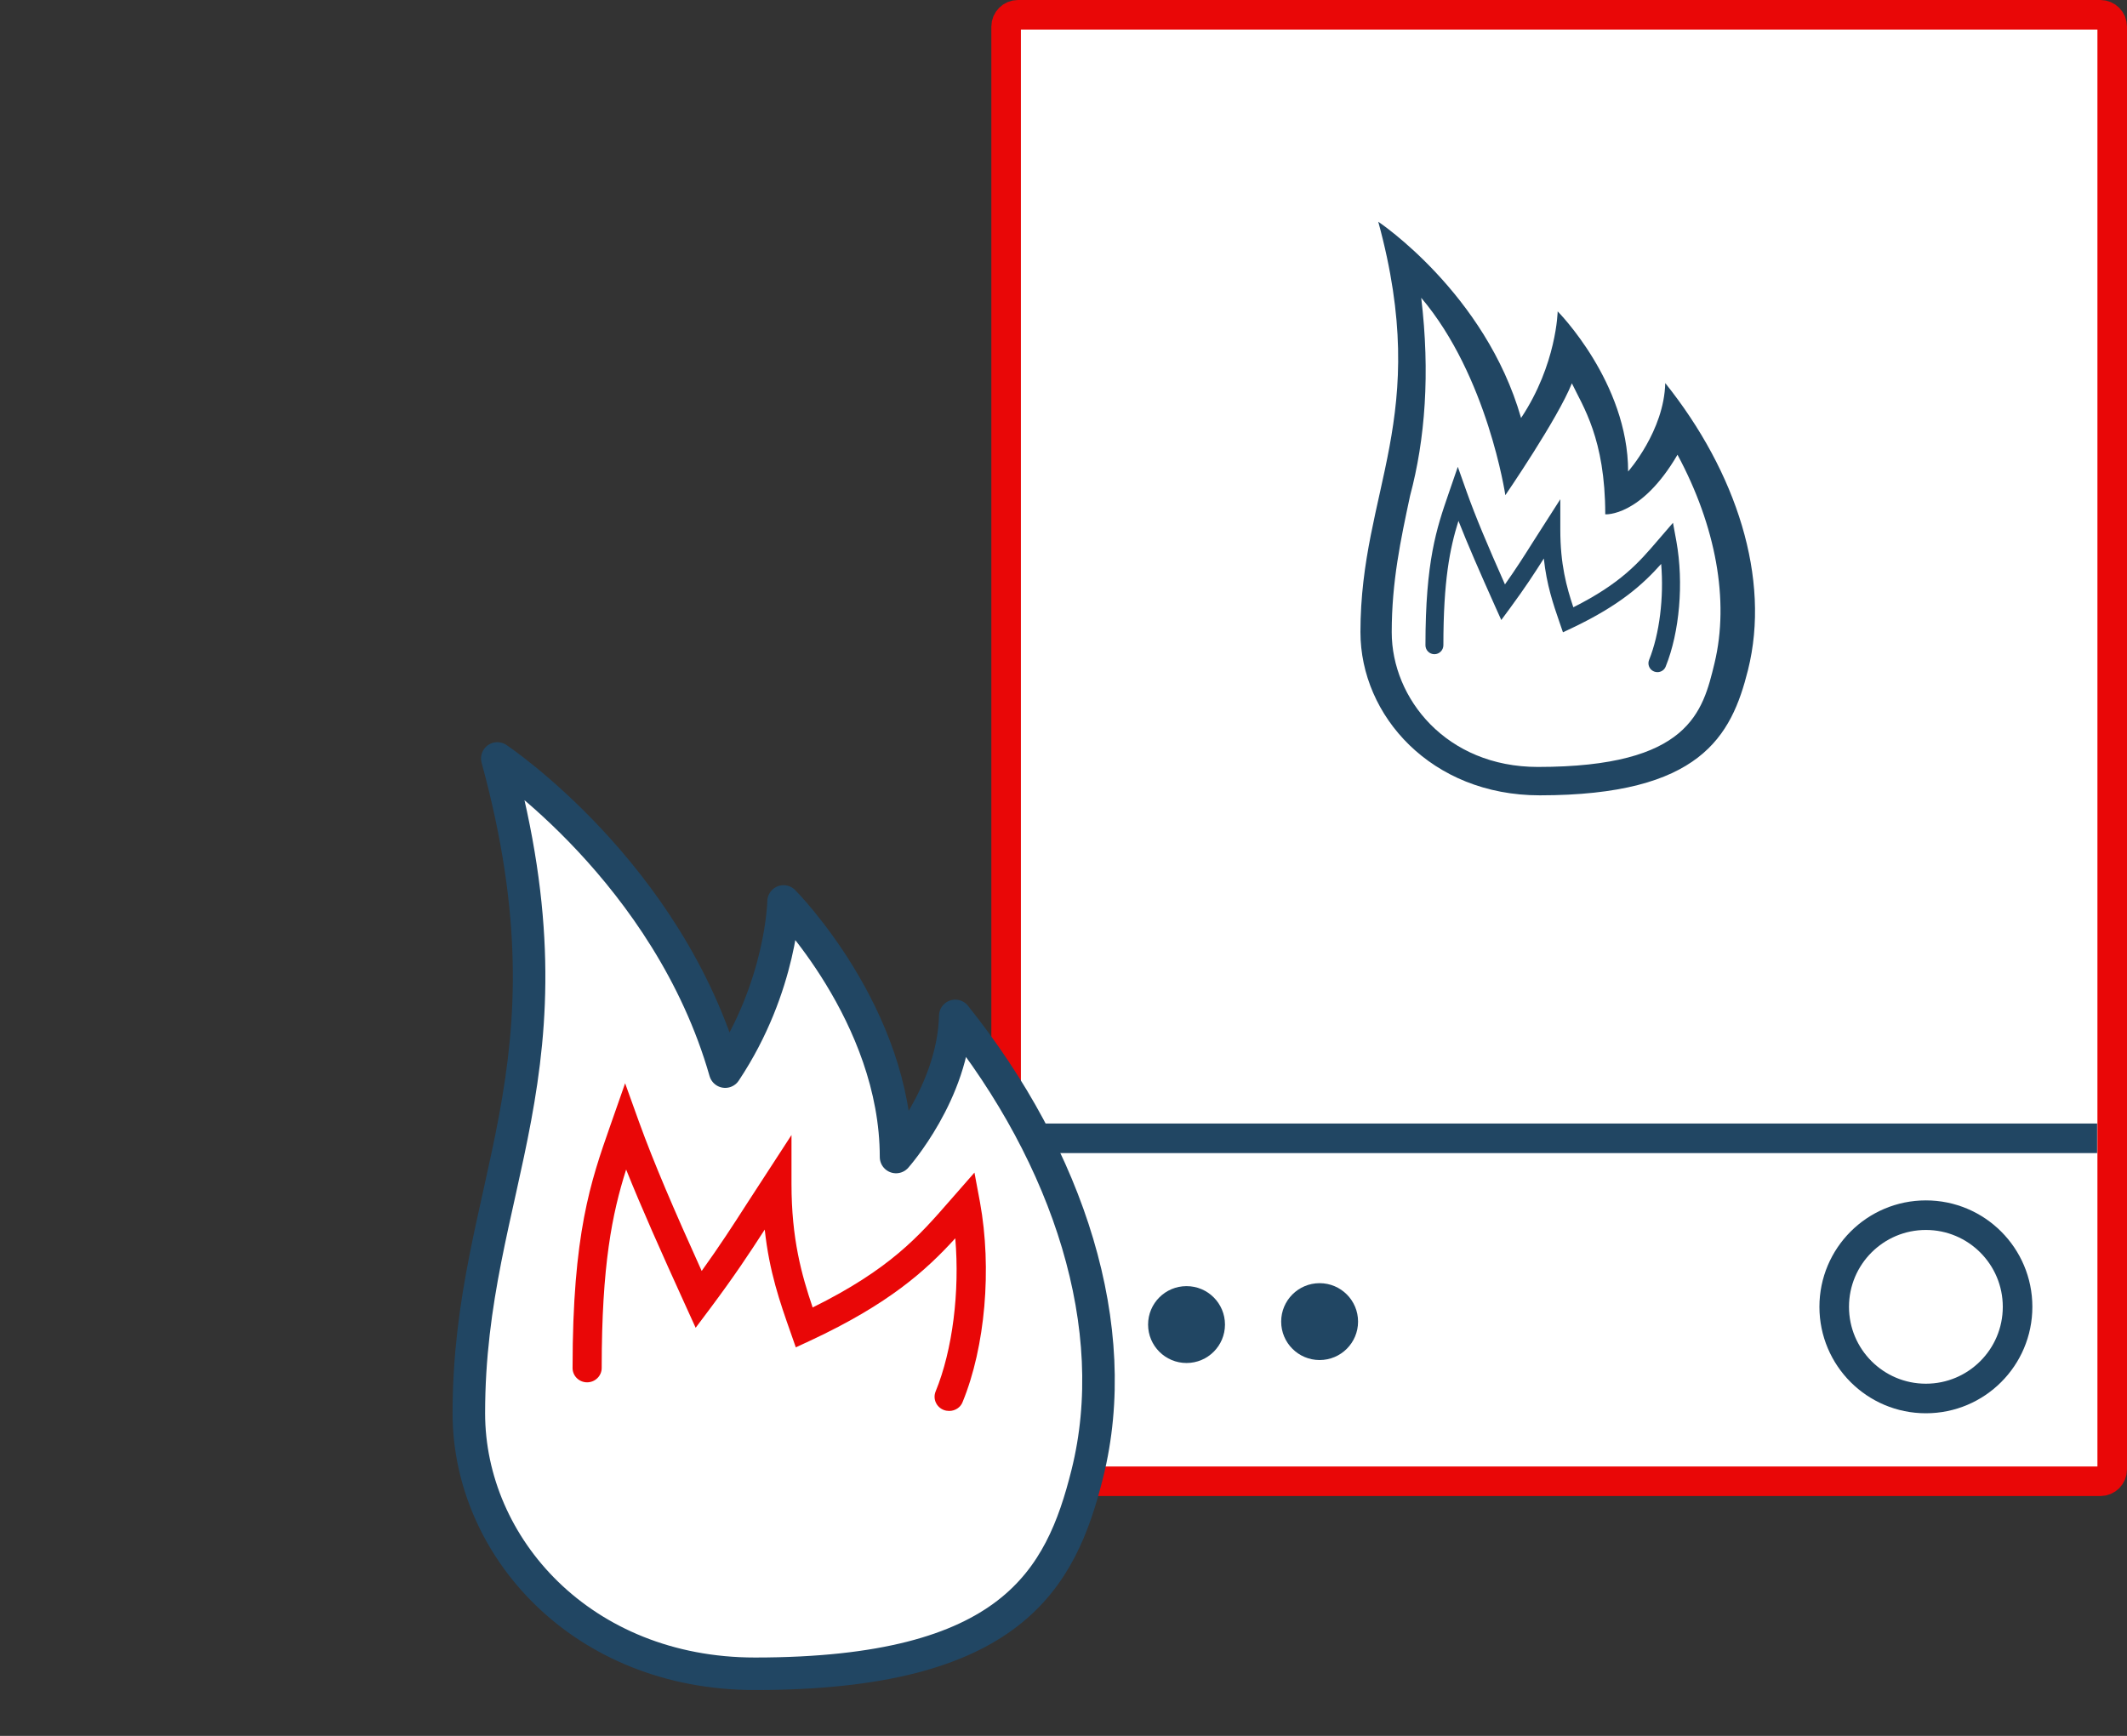
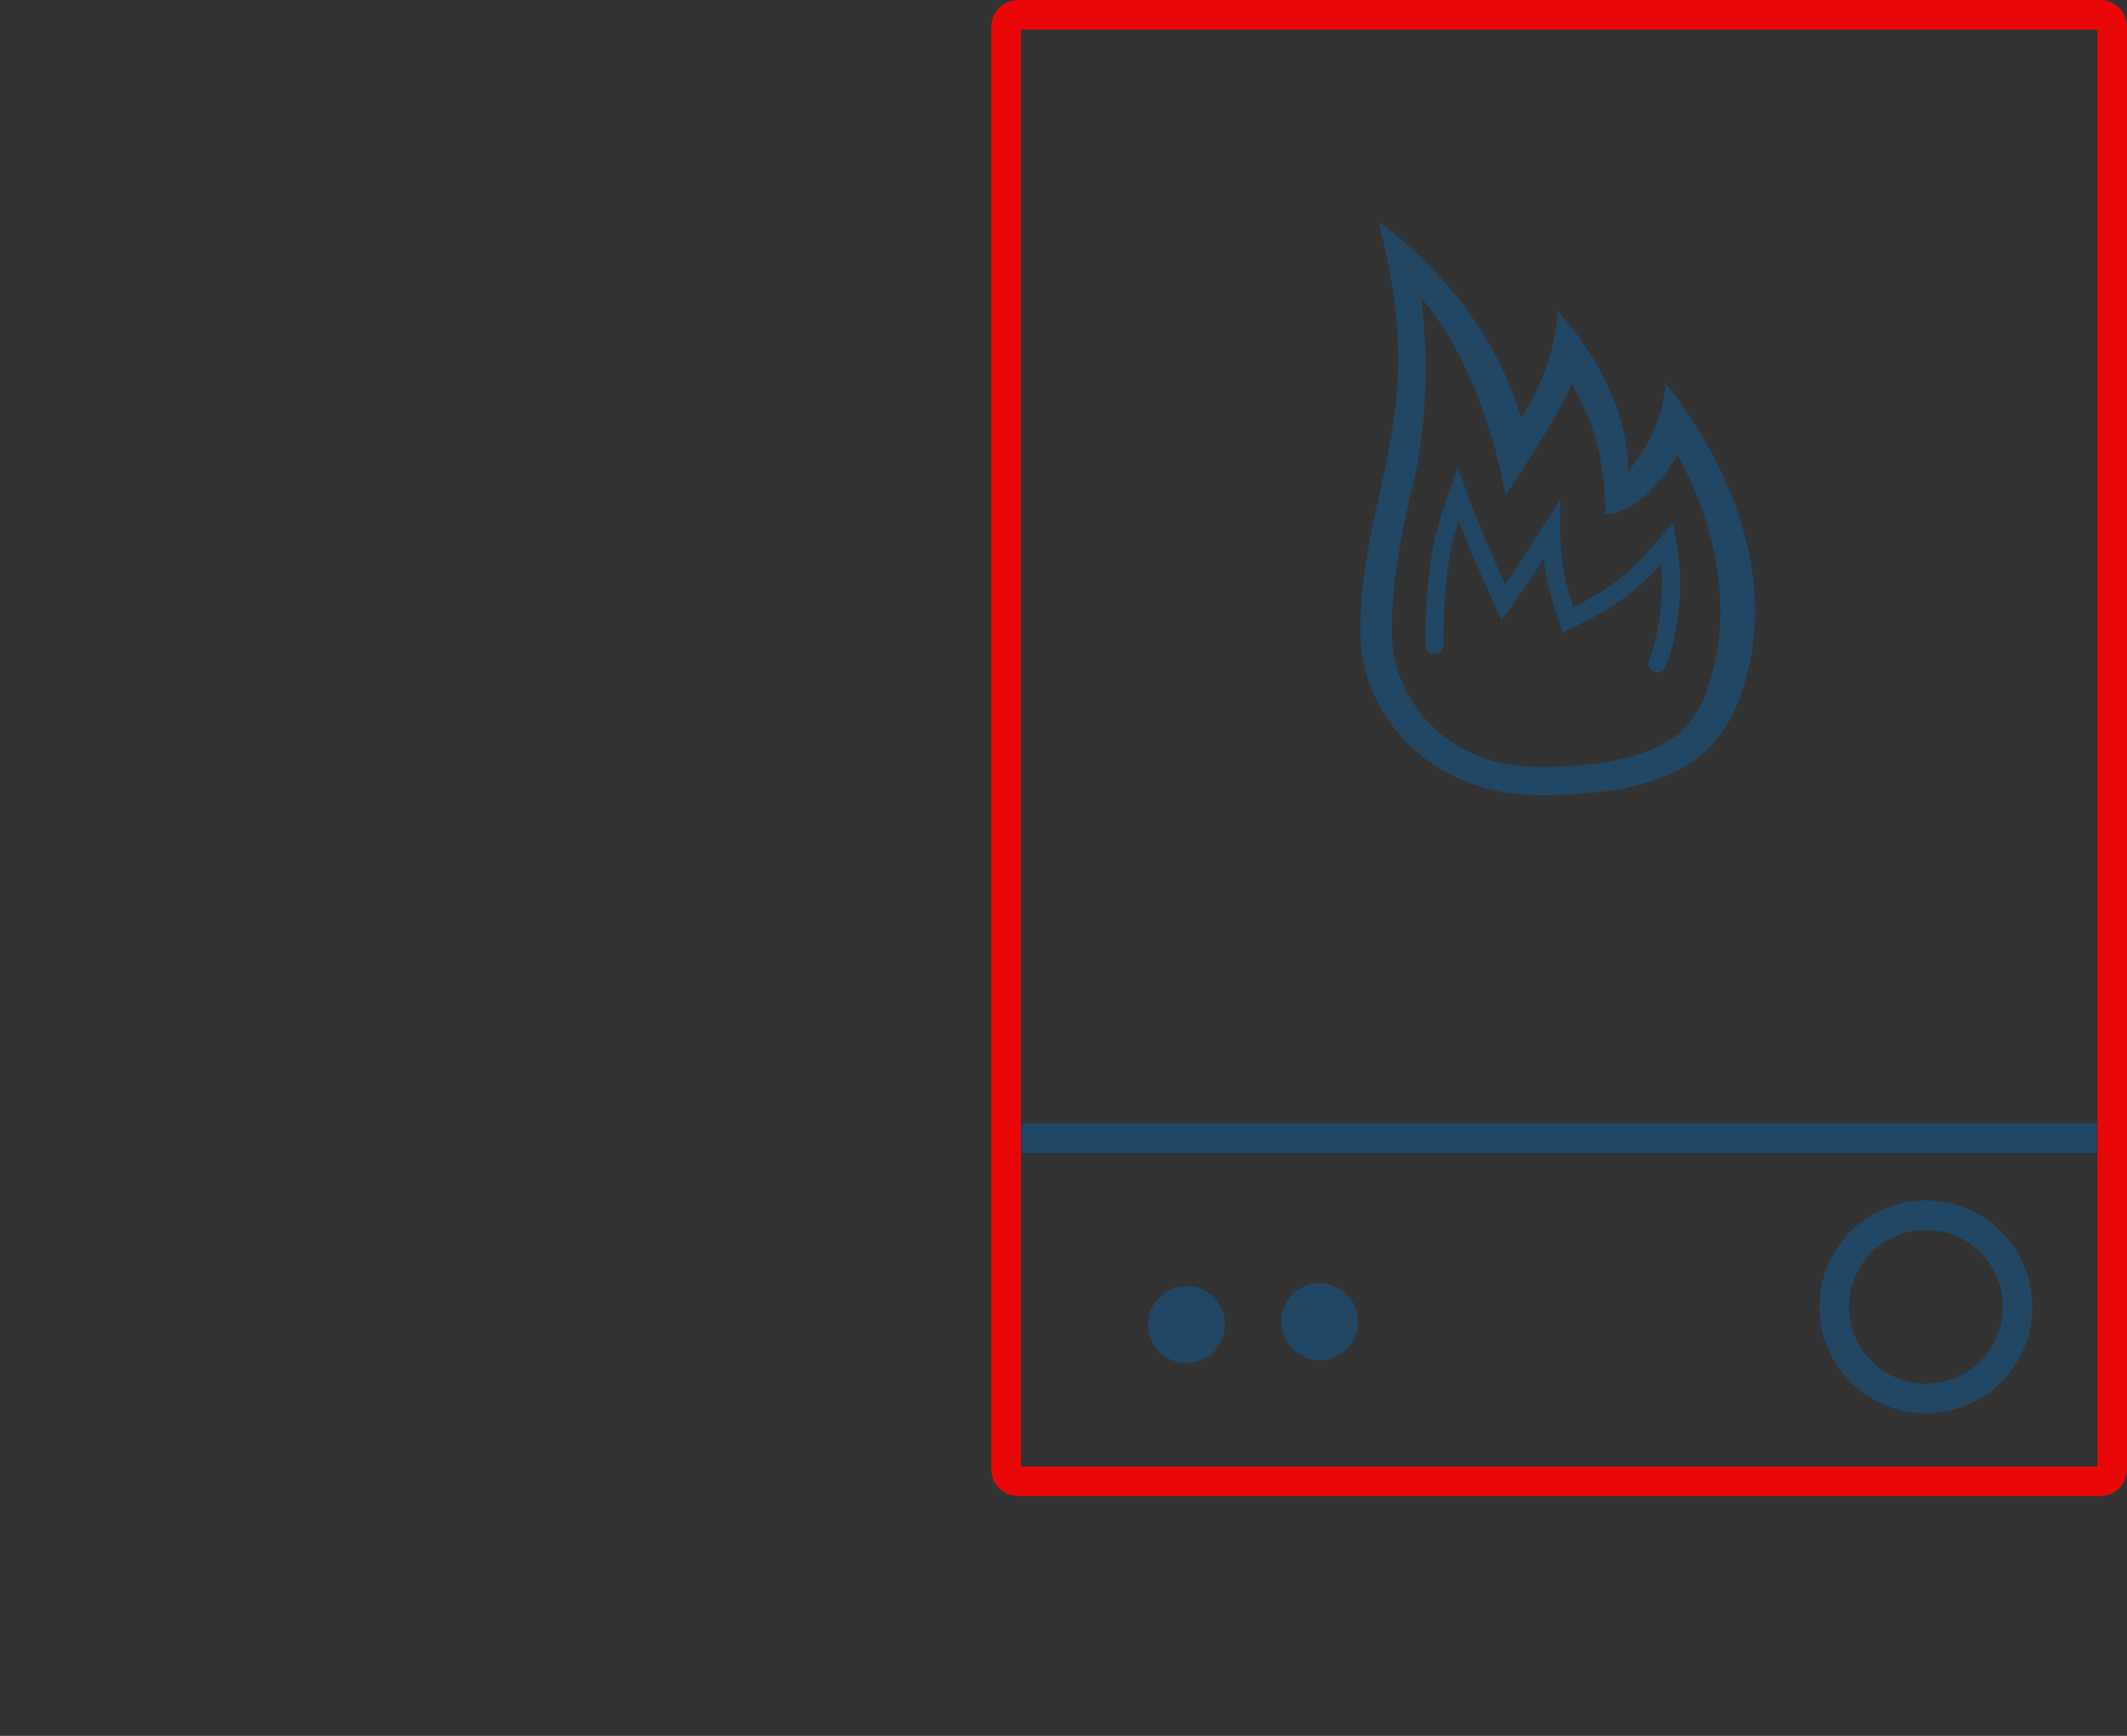
<svg xmlns="http://www.w3.org/2000/svg" version="1.1" id="Layer_1" x="0px" y="0px" width="359.6px" height="293.555px" viewBox="0 -74.372 359.6 293.555" enable-background="new 0 -74.372 359.6 293.555" xml:space="preserve">
  <rect x="0" y="-74.372" width="359.6" height="293.555" fill="#333333" stroke="none" />
  <g>
-     <path fill="#FFFFFF" d="M357.1,174.127c0,1.102-0.896,2-2,2h-183c-1.1,0-2-0.898-2-2v-244c0-1.1,0.9-2,2-2h183c1.104,0,2,0.9,2,2   V174.127z" />
    <path fill="none" stroke="#E90707" stroke-width="5" stroke-miterlimit="10" d="M357.1,174.127c0,1.102-0.896,2-2,2h-183   c-1.1,0-2-0.898-2-2v-244c0-1.1,0.9-2,2-2h183c1.104,0,2,0.9,2,2V174.127z" />
  </g>
  <g id="Layer_1_1_" display="none">
    <g id="XMLID_1_" display="inline">
      <g>
        <path fill="#FFFFFF" d="M177.823,123.834c8.332,8.332,8.332,21.896,0,30.229c-0.977,0.979-2.078,1.85-3.41,2.688     c0,4.25,0.194,6.99,0.271,9.766c0.101,4.422,0.146,12.229,0.146,16.512c0,4.449,1.56,8.738-1.521,11.828     c-5.841,5.828-15.315,5.828-21.146,0c-3.059-3.059-1.349-7.34-1.349-11.807c0-7.275,0-7.936,0-14.188     c0-2.846,0.208-7.941,0.208-12.107c-1.314-0.854-2.434-1.719-3.396-2.688c-8.33-8.33-8.33-21.896,0-30.229     c1.418-1.427,3.137-2.636,5.254-3.737c0.66-0.355,1.463-0.32,2.097,0.072c0.651,0.393,1.038,1.1,1.021,1.846l-0.184,15.806     l6.914,4.604l6.941-4.615l0.18-15.646c0.016-0.746,0.396-1.444,1.063-1.823c0.646-0.363,1.441-0.378,2.104-0.023     C174.971,121.396,176.51,122.521,177.823,123.834z M158.288,182.915c1.428-1.431,1.428-3.74,0-5.168     c-1.438-1.438-3.74-1.438-5.166,0c-1.438,1.428-1.438,3.737-0.015,5.168C154.547,184.338,156.853,184.338,158.288,182.915z" />
      </g>
      <g>
        <path fill="none" stroke="#214663" stroke-width="5" stroke-miterlimit="10" d="M173.006,120.312     c-0.662-0.354-1.455-0.34-2.104,0.024c-0.657,0.378-1.049,1.077-1.062,1.823l-0.178,15.646l-6.943,4.613l-6.913-4.604l0.18-15.81     c0.021-0.741-0.364-1.448-1.021-1.842c-0.633-0.396-1.438-0.438-2.098-0.075c-2.115,1.104-3.836,2.313-5.252,3.74     c-8.332,8.332-8.332,21.896,0,30.229c0.973,0.979,2.069,1.844,3.395,2.688c0,4.166-0.207,9.271-0.207,12.105     c0,6.254,0,6.902,0,14.188c0,4.461-1.713,8.748,1.342,11.807c5.828,5.822,15.313,5.822,21.146,0     c3.08-3.096,1.521-7.383,1.521-11.825c0-4.276-0.047-12.097-0.146-16.519c-0.063-2.771-0.269-5.51-0.269-9.762     c1.331-0.854,2.438-1.724,3.407-2.688c8.332-8.334,8.332-21.896,0-30.229C176.51,122.521,174.971,121.396,173.006,120.312z" />
        <path fill="none" stroke="#214663" stroke-width="5" stroke-miterlimit="10" d="M158.288,182.915     c-1.438,1.426-3.74,1.426-5.181,0c-1.426-1.431-1.426-3.74,0.015-5.168c1.426-1.438,3.729-1.438,5.166,0     C159.715,179.17,159.715,181.484,158.288,182.915z" />
      </g>
    </g>
    <g display="inline">
      <g id="XMLID_2_">
        <g>
          <path fill="#214663" d="M124.64,164.504c-0.24-1.064-0.511-2.141-0.771-3.195c-0.646-2.539-1.31-5.176-1.49-7.75      c-0.069-0.869-0.319-1.979,0.369-3.055c0.16-0.25,0.642-0.771,1.451-0.771c0.799,0,1.25,0.396,1.469,0.604      c0.932,0.83,1.08,1.688,1.211,2.49c1.721,10.799,2.34,11.42,13.199,13.299c3.146,0.541,6.291,1.09,9.41,1.646      c1.92,0.345,6.391,1.121,6.391,1.121s27.199,2.83,29.699,9.942c1.5,2.541,8.75,22.854,10.5,28.75      c1.062,3.57,3.121,11.597,3.121,11.597H0c0,0,1.55-6.097,3.08-10.597c2.25-6.67,4.26-13.309,6.12-19.25      c3.64-11.639,10.406-17.862,22.33-19.5c7.286-0.983,15.76-1.604,22.866-2.983c3.23-0.629,6.474-1.25,9.7-1.84      c6.063-1.119,8.21-3.449,8.84-9.619c0.03-0.291,0.04-0.58,0.063-0.856c0-0.224,0.01-0.435,0.027-0.647      c0.188-2.812,0.603-4.315,2.213-4.315c0.22,0,0.446,0.03,0.71,0.065c1.72,0,1.81,2.854,1.77,4.646      c-0.03,2.069-0.55,4.118-1.1,6.289c-0.23,0.95-0.474,1.896-0.684,2.854l-0.09,0.461l0.354,0.317      c6.116,5.34,15,8.396,24.366,8.396c8.595,0,17.021-2.58,23.74-7.267l0.438-0.313L124.64,164.504z M63.13,184.417l0.2,1.549      c0.05,0.5,0.3,0.961,2.67,0.961c23.43,0.015,46.851,0.015,70.911,0.015h0.799v-15.409l-0.354-0.236      c-2.076-1.422-4.141-2.107-6.311-2.107c-3.051,0-5.899,1.383-8.659,2.727c-7.341,3.563-14.729,5.381-21.979,5.381      c-8.271,0-16.479-2.342-24.411-6.975c-1.99-1.156-3.92-1.727-5.91-1.727c-1.563,0-3.19,0.355-4.99,1.07      c-1.45,0.578-2.92,2.709-2.91,4.221C62.23,177.417,62.69,180.977,63.13,184.417z M192.081,213.866l0.799-0.015h-0.813      c-0.17-0.524-5.93-17.5-8-23.767c-4.25-12.862-9.271-13.43-19.526-14.799c-1-0.131-3.709-0.131-3.709-0.131l-0.146,38.688      h31.396C192.081,213.866,192.081,213.866,192.081,213.866z M155.781,204.646c0.01-9.517,0.02-18.487-0.109-27.58      c-0.024-1.438-1.541-3.438-2.891-3.84c-0.714-0.211-1.424-0.388-2.16-0.517c-1.224-0.229-2.5-0.392-3.894-0.563      c-0.472-0.063-0.946-0.121-1.438-0.187c-0.491-0.064-0.99-0.142-1.51-0.221l-0.924-0.142v19.396      c-0.17,0.051-0.316,0.08-0.46,0.121c-0.405,0.102-0.646,0.17-0.851,0.17c-8.899,0.01-17.801,0.021-26.689,0.026      c-18.236,0.021-36.47,0.026-54.696,0.093c-1.2,0-1.96-0.212-2.381-0.646c-0.423-0.432-0.609-1.223-0.579-2.395      c0.026-1.148,0.05-2.291,0.06-3.439c0.021-2.576,0.01-5.188,0-7.922c-0.01-1.641-0.02-3.313-0.02-5.039V171l-0.94,0.172      c-1.01,0.189-1.96,0.344-2.86,0.48c-2.09,0.34-3.896,0.629-5.688,1.145c-1.19,0.355-2.98,1.83-2.99,3.158      c-0.13,9.898-0.12,19.592-0.11,29.842v8.055h111.12C155.77,213.866,155.77,207.424,155.781,204.646z M39.531,213.667v-38.979      l-0.844,0.041c-8.646,0.42-17.43,1.563-21.446,10.313c-2.804,6.09-4.9,12.354-7.12,18.99c-0.94,2.799-1.91,5.688-2.934,8.559      l-0.38,1.07L39.531,213.667L39.531,213.667z" />
          <path fill="#214663" d="M192.879,213.854l-0.799,0.016c0,0,0,0-0.02-0.016H192.879z" />
          <path fill="#FFFFFF" d="M192.07,213.854h-31.39l0.148-38.688c0,0,2.711,0,3.711,0.131c10.26,1.369,15.271,1.935,19.521,14.806      C186.14,196.354,191.9,213.327,192.07,213.854z" />
          <path fill="#214663" d="M157.129,74.885c0.229,3.642-0.01,7.41-3.238,10.71c-1.061,1.08-1.229,3.16-1.271,4.854      c-0.104,6.04-1.184,12.77-8.5,16.88c-1.959,1.1-3.379,3.398-4.514,5.488c-1.688,3.188-3.29,6.479-4.826,9.66      c-1.184,2.406-2.394,4.906-3.644,7.33c-5.892,11.535-15.7,17.393-29.146,17.393c-13.441,0-23.241-5.855-29.151-17.4      c-1.86-3.641-4.29-8.47-6.59-13.431c-2.49-5.359-5.21-8.709-9.12-11.209c-5-3.18-5.353-8.48-5.72-14.08l-0.08-1.16      c-0.104-1.3-0.67-2.52-1.23-3.7c-0.3-0.646-0.62-1.318-0.84-1.979c-0.26-0.75-0.57-1.521-0.88-2.26      c-0.73-1.79-1.5-3.642-1.42-5.37c0.688-16.28,1.66-32.222,2.77-49.88c0.41-6.62,3.79-11.67,10.063-15.03      C70.48,5.988,80.975,3.219,91.74,1.18c1.04-0.109,23.981-0.086,31.607,2.447c7.76,2.54,14.563,5.182,20.8,8.08      c5.824,3.762,9.939,8.5,10.29,16.33C155.15,43.664,156.161,59.534,157.129,74.885z M150.2,81.394      c1.561-1.69,1.606-5.12,1.146-11.28c-0.45-5.98-1.45-8.12-8.938-10.57c-12.531-4.93-29.935-9.06-40.781-9.06      c-3.845,0-7.688,0.31-11.396,0.92c-8.35,1.37-16.79,3.37-24.96,5.32c-3.688,0.868-7.5,1.778-11.3,2.63l-0.37,0.08l-0.02,0.38      c-0.08,1.34-0.16,2.6-0.222,3.8c-0.142,2.39-0.271,4.65-0.479,6.85c-0.57,5.771-0.7,8.63,0.55,10.012      c0.521,0.568,1.26,0.85,2.26,0.85c0.854,0,1.894-0.19,3.25-0.57c1.36-0.38,3.03-0.938,5.15-1.698      c12.28-4.382,24.56-6.602,36.495-6.602c12.761,0,25.449,2.54,37.72,7.55c4.262,1.74,7,2.512,8.899,2.512      C148.51,82.514,149.491,82.155,150.2,81.394z M150.44,56.184l-0.04-0.69c-0.188-3.08-0.356-6.08-0.51-9.02      c-0.41-7.562-0.79-14.7-1.7-21.78c-0.396-3.07-3.471-6.5-6.08-7.92c-13.229-7.182-26.695-10.82-40.025-10.82      c-13.281,0-26.708,3.61-39.917,10.74c-2.684,1.438-5.854,5.03-6.313,8.3c-0.93,6.6-1.25,13.24-1.59,20.28      c-0.13,2.74-0.26,5.53-0.438,8.398l-0.04,0.67l0.646-0.148c1.2-0.28,2.3-0.51,3.34-0.72c2.07-0.432,3.87-0.79,5.61-1.41      c12.887-3.387,24.76-6.602,36.917-6.602c13.4,0,26.91,2.7,40.146,8.021c1.813,0.729,3.688,1.17,5.883,1.68      c1.063,0.25,2.221,0.521,3.443,0.84L150.44,56.184z M142.79,101.885c4.026-3.35,4.25-7.72,3.99-11.148      c-0.109-1.33-2.07-2.28-4.15-3.29c-0.539-0.26-1.063-0.521-1.523-0.771c-1.021-0.56-2.146-0.97-3.232-1.358      c-0.48-0.182-0.963-0.352-1.424-0.53c-12.384-4.87-25.896-6.95-40.69-6.95c-14.78,0-25.18,5.102-35.95,7.88      c-1.06,0.28-2.27,1.381-2.68,2.46c-1.34,3.512,0.66,11.512,3.96,13.313c4.82,2.62,7.5,6.77,10.04,12.209      c2.1,4.488,4.57,9.71,7.31,14.761c4.841,8.909,12.771,13.433,23.563,13.433h0.312c0.343,0,0.67-0.013,1-0.021      c1.313-0.039,2.593-0.147,3.813-0.34c0.604-0.092,1.221-0.199,1.812-0.32c0.596-0.129,1.172-0.271,1.739-0.43      c0.854-0.24,1.67-0.521,2.471-0.842c2.938-1.17,5.521-2.858,7.75-5.063c0.199-0.199,0.408-0.41,0.604-0.62      c0.592-0.618,1.16-1.29,1.688-1.985c0.896-1.185,1.709-2.461,2.459-3.844c1.149-2.146,2.2-4.391,3.228-6.551      c1.479-3.17,3.021-6.438,4.869-9.42C136.29,108.354,139.42,104.695,142.79,101.885z" />
          <path fill="#FFFFFF" d="M155.67,177.063c0.129,9.09,0.119,18.064,0.104,27.58c-0.01,2.773-0.01,9.225-0.01,9.225H44.65v-8.055      c-0.01-10.25-0.02-19.938,0.11-29.84c0.01-1.33,1.8-2.813,2.99-3.16c1.79-0.521,3.6-0.813,5.688-1.146      c0.9-0.146,1.854-0.291,2.86-0.479l0.938-0.17v0.961c0,1.729,0.012,3.396,0.021,5.039c0.01,2.729,0.021,5.34,0,7.92      c-0.01,1.146-0.03,2.291-0.06,3.438c-0.03,1.185,0.156,1.969,0.577,2.396c0.423,0.436,1.183,0.645,2.383,0.645      c18.229-0.063,36.46-0.07,54.696-0.09c8.895-0.016,17.79-0.021,26.689-0.029c0.199,0,0.438-0.066,0.851-0.17      c0.144-0.041,0.29-0.066,0.46-0.121V171.61l0.921,0.146c0.521,0.08,1.021,0.146,1.513,0.211      c0.486,0.063,0.971,0.119,1.438,0.184c1.394,0.186,2.67,0.344,3.894,0.566c0.736,0.143,1.446,0.303,2.157,0.514      C154.129,173.625,155.64,175.625,155.67,177.063z" />
          <path fill="#FFFFFF" d="M150.85,70.155c0.898,12-0.012,14.43-12.355,9.39c-24.58-10.04-49.581-9.87-74.571-0.96      c-11.14,3.96-11.68,3.48-10.54-8.068c0.32-3.302,0.438-6.62,0.7-10.672c12.27-2.738,24.146-5.97,36.229-7.948      c15.979-2.63,31.435,0.698,46.44,6.33c1.854,0.698,3.771,1.818,5.66,1.818C149.9,63.244,150.4,64.184,150.85,70.155z" />
          <path fill="#FFFFFF" d="M146.781,90.735c0.26,3.43,0.036,7.8-3.99,11.148c-3.369,2.812-6.5,6.472-9.07,10.57      c-1.85,2.979-3.389,6.25-4.863,9.42c-1.021,2.16-2.063,4.397-3.227,6.55c-0.75,1.383-1.563,2.66-2.459,3.844      c-0.541,0.696-1.104,1.366-1.688,1.986c-0.193,0.21-0.396,0.42-0.604,0.62c-2.229,2.2-4.816,3.894-7.75,5.063      c-0.799,0.314-1.619,0.602-2.469,0.84c-0.57,0.16-1.15,0.303-1.74,0.432c-0.59,0.121-1.199,0.229-1.813,0.318      c-1.22,0.182-2.5,0.303-3.813,0.342c-0.33,0.01-0.656,0.021-1,0.021h-0.313c-10.792,0-18.722-4.521-23.562-13.43      c-2.74-5.052-5.21-10.271-7.313-14.762c-2.54-5.438-5.22-9.589-10.04-12.208c-3.3-1.8-5.3-9.8-3.96-13.313      c0.41-1.078,1.62-2.18,2.684-2.46c10.77-2.778,21.17-7.88,35.95-7.88c14.792,0,28.31,2.08,40.688,6.95      c0.46,0.18,0.938,0.35,1.42,0.53c1.093,0.39,2.21,0.8,3.239,1.358c0.461,0.25,0.988,0.512,1.527,0.771      C144.709,88.454,146.67,89.405,146.781,90.735z" />
          <path fill="#FFFFFF" d="M137.709,171.521v15.41h-0.799c-24.063,0-47.48,0-70.916-0.017c-2.37,0-2.62-0.459-2.67-0.959      l-0.2-1.551c-0.44-3.438-0.9-7-0.94-10.539c-0.01-1.515,1.46-3.646,2.91-4.226c1.8-0.722,3.43-1.065,4.99-1.065      c1.99,0,3.92,0.563,5.91,1.725c7.93,4.632,16.14,6.972,24.416,6.972c7.25,0,14.639-1.813,21.979-5.379      c2.76-1.343,5.607-2.728,8.658-2.728c2.17,0,4.229,0.688,6.312,2.108L137.709,171.521z" />
          <path fill="#214663" d="M112.459,20.175c3.604,0,5.381,1.54,5.34,5.49c-0.139,13.17,1.012,14.312-6.118,14.312      c-1.5,0-3.36-0.052-5.681-0.052c-0.631,0-1.301,0-2.01,0.012c-0.31,0.01-0.605,0.01-0.9,0.01c-0.699,0-1.391-0.01-2.09-0.01      c-2.438,0-4.854-0.04-7.286-0.04c-1.563,0-3.13,0.02-4.688,0.06c-0.09,0-0.18,0-0.271,0c-3.22,0-4.604-1.64-4.53-4.82      c0.01-0.17,0-0.34,0-0.5c0.07-13.328-1.07-14.448,6.87-14.448c1.59,0,3.55,0.05,5.96,0.05c0.313,0,0.63-0.01,0.95-0.01      c0.36,0,0.71,0,1.06,0c2.58,0,5.146,0.04,7.729,0.04c1.724,0,3.449-0.021,5.17-0.08      C112.129,20.184,112.299,20.175,112.459,20.175z" />
          <path fill="#214663" d="M99.081,22.724c1.276,0,2.561,0.01,3.839,0.02c1.291,0.01,2.59,0.021,3.881,0.021      c2.029,0,3.699-0.021,5.261-0.08c0.144,0,0.271-0.012,0.399-0.012c0.799,0.001,1.849,0.103,2.289,0.552      c0.369,0.368,0.563,1.229,0.549,2.408c-0.021,1.842-0.01,3.45-0.01,4.852c0.01,3.02,0.021,6.148-0.398,6.729      c-0.172,0.102-0.896,0.262-3.21,0.262c-0.66,0-1.392-0.012-2.188-0.021c-1.029-0.01-2.189-0.03-3.49-0.03      c-0.644,0-1.313,0.012-2.039,0.021h-0.871l-2.08-0.01c-1.153,0-2.294-0.012-3.444-0.021c-1.276,0-2.56-0.01-3.84-0.01      c-1.59,0-3.17,0.01-4.75,0.05l-0.2,0.01c-0.8,0-1.396-0.148-1.64-0.39c-0.27-0.28-0.42-0.97-0.398-1.89      c0.012-0.12,0-0.54,0-0.54c0.012-1.67,0-3.15-0.012-4.46c-0.02-3.11-0.05-6.62,0.44-7.11c0.14-0.15,0.84-0.39,3.938-0.39      c0.71,0,1.49,0.01,2.354,0.02 M112.799,25.604c0-0.16,0-0.3-0.01-0.42c-0.104,0-0.209-0.012-0.33-0.012      c-0.104,0-0.209,0.012-0.318,0.012c-1.58,0.06-3.28,0.08-5.352,0.08c-1.289,0-2.59-0.012-3.898-0.021      c-1.271-0.01-2.551-0.02-3.82-0.02c-0.35,0-0.688,0-1.036,0l-0.974,0.01c-1.35,0-2.56-0.021-3.646-0.03      c-0.854-0.01-1.62-0.02-2.313-0.02c-0.81,0-1.396,0.02-1.84,0.04c-0.07,1.21-0.06,3.1-0.04,4.938      c0.01,1.32,0.021,2.812,0.01,4.49v0.12c0,0.06,0,0.12,0,0.17c1.34-0.03,2.78-0.04,4.48-0.04c1.29,0,2.57,0,3.856,0.01      c1.144,0.01,2.29,0.021,3.434,0.021h0.813c0.42,0.01,0.854,0.01,1.276,0.01c0.281,0,0.563,0,0.844,0      c0.72-0.01,1.406-0.021,2.066-0.021c1.313,0,2.479,0.021,3.521,0.03c0.79,0.01,1.515,0.021,2.16,0.021      c0.42,0,0.771,0,1.063-0.012c0.059-1.148,0.049-2.83,0.049-4.47C112.781,29.074,112.781,27.465,112.799,25.604z" />
          <path fill="#FFFFFF" d="M112.79,25.184c0.01,0.12,0.01,0.26,0.01,0.42c-0.02,1.858-0.02,3.47-0.01,4.89      c0,1.64,0.01,3.32-0.049,4.47c-0.291,0.012-0.645,0.012-1.063,0.012c-0.648,0-1.37-0.012-2.16-0.021      c-1.04-0.01-2.21-0.03-3.521-0.03c-0.66,0-1.354,0.012-2.063,0.021c-0.276,0-0.563,0-0.847,0c-0.43,0-0.854,0-1.273-0.01H101      c-1.146,0-2.292-0.012-3.438-0.021c-1.29-0.01-2.566-0.01-3.856-0.01c-1.7,0-3.144,0.01-4.48,0.04c0-0.05,0-0.11,0-0.17v-0.12      c0.01-1.68,0-3.17-0.01-4.49c-0.021-1.84-0.03-3.729,0.04-4.938c0.438-0.021,1.03-0.04,1.84-0.04c0.69,0,1.46,0.01,2.31,0.02      c1.094,0.01,2.304,0.03,3.65,0.03l0.97-0.01c0.354,0,0.69,0,1.04,0c1.271,0,2.559,0.01,3.818,0.02      c1.313,0.01,2.604,0.021,3.896,0.021c2.069,0,3.771-0.021,5.354-0.08c0.104,0,0.222-0.012,0.316-0.012      C112.581,25.175,112.69,25.184,112.79,25.184z" />
          <path fill="#FFFFFF" d="M57.2,188.375c0.026-1.146,0.05-2.289,0.06-3.438C57.25,186.084,57.23,187.227,57.2,188.375z" />
-           <path fill="#FFFFFF" d="M39.531,174.686v38.979H6.81l0.38-1.07c1.021-2.864,1.99-5.76,2.934-8.559      c2.22-6.636,4.316-12.9,7.12-18.99c4.02-8.75,12.8-9.896,21.446-10.315L39.531,174.686z" />
+           <path fill="#FFFFFF" d="M39.531,174.686v38.979H6.81l0.38-1.07c2.22-6.636,4.316-12.9,7.12-18.99c4.02-8.75,12.8-9.896,21.446-10.315L39.531,174.686z" />
        </g>
      </g>
    </g>
    <path display="inline" fill="#214663" d="M150.965,193.217" />
  </g>
  <g id="Layer_1_2_">
    <g id="fire_1_">
      <path fill="#214663" d="M281.533-9.591c-0.189,8.108-6.275,14.955-6.275,14.955c0-15.082-11.912-27.08-11.912-27.08    s-0.16,8.979-6.188,18.03c-6.033-21.121-24.142-33.187-24.142-33.187c9.052,33.187-3.014,45.256-3.014,69.393    c0,14.156,11.979,27.607,30.313,27.607c27.151,0,32.402-9.967,35.209-21.198C299.389,23.469,293.598,5.494,281.533-9.591z     M289.865,37.772c-1.989,8.229-4.229,17.554-29.874,17.554c-15.469,0-24.7-11.583-24.7-22.775c0-8.576,1.51-15.612,3.099-23.069    c2.555-9.528,3.41-20.777,1.887-33.494C251.519-10.745,254.5,9.369,254.5,9.369s8.858-12.918,11.248-18.918    c1.83,3.857,5.643,9.339,5.643,22.157c0,0,6.061,0.459,12.214-10.082C290.082,14.582,292.415,27.181,289.865,37.772z" />
      <path fill="#214663" d="M282.841,14.038l-2.575,2.987c-3.188,3.721-6.211,7.25-14.271,11.302    c-1.154-3.46-2.202-7.267-2.202-13.099v-5.174l-4.604,7.199c-1.551,2.466-2.839,4.494-4.754,7.205    c-2.907-6.554-4.961-11.397-6.521-15.795l-1.45-4.091l-1.575,4.577c-2.001,5.819-3.896,11.322-3.896,25.597    c0,0.832,0.675,1.516,1.516,1.516c0.832,0,1.516-0.684,1.516-1.516c0-10.932,1.088-16.355,2.547-21.032    c1.573,3.999,3.563,8.555,6.178,14.398l1.063,2.368l1.54-2.09c2.52-3.428,4.018-5.737,5.653-8.313    c0.479,4.482,1.587,7.7,2.683,10.882l0.551,1.599l1.533-0.723c8.193-3.893,12.03-7.436,15.073-10.837    c0.474,5.651-0.271,11.835-2.043,16.23c-0.313,0.776,0.065,1.658,0.841,1.96c0.188,0.074,0.379,0.109,0.568,0.109    c0.598,0,1.179-0.358,1.399-0.95c2.354-5.832,3.066-14.138,1.81-21.159L282.841,14.038z" />
    </g>
  </g>
  <g id="Layer_2_1_">
</g>
  <line fill="none" stroke="#214663" stroke-width="5" stroke-miterlimit="10" x1="172.634" y1="118.128" x2="354.55" y2="118.128" />
  <circle fill="none" stroke="#214663" stroke-width="5" stroke-miterlimit="10" cx="325.6" cy="146.628" r="15.5" />
  <circle fill="#214663" cx="200.6" cy="149.627" r="6.5" />
  <circle fill="#214663" cx="223.1" cy="149.127" r="6.5" />
  <g display="none">
    <g display="inline">
      <g>
        <path fill="#214663" d="M63.014,213.672c-6.267,0-12.558-2.27-18.698-6.746c-9.836-7.172-17.012-17.018-21.938-30.102     c-0.57-1.516-1.631-4.336-5.176-4.336c-0.287,0-0.596,0.02-0.926,0.059c-0.107,0.015-0.219,0.021-0.328,0.021     c-0.645,0-1.427-0.19-2.097-0.513c-5.856-2.795-9.095-7.999-10.189-16.381c-0.693-5.301,1.443-9.635,6.184-12.533     c2.767-1.691,2.91-4.13,3.014-5.912l0.026-0.422c0.162-2.443,0.229-4.908,0.292-7.291c0.152-5.684,0.296-11.053,1.632-16.264     C18.847,97.506,30.106,88.1,47.371,86.05c9.807-1.164,19.961-1.27,29.779-1.372c4.002-0.042,8.142-0.085,12.209-0.199     c1.599-0.044,3.313-0.065,5.396-0.065c1.503,0,3.033,0.011,4.611,0.021c0.676,0.004,1.359,0.009,2.057,0.013l-7.031,14.364     l1.715,0.906c9.45,4.992,15.075,12.993,16.722,23.78c0.636,4.175,0.64,8.594,0.645,12.869l0.001,0.975     c0.004,2.104,0.22,4.133,2.792,5.819c5.214,3.424,7.186,8.209,5.855,14.217c-0.459,2.078-1.14,4.756-2.33,7.047     c-2.934,5.635-6.369,8.259-10.814,8.259c-0.496,0-1.013-0.032-1.539-0.097l-1.4-0.17l-0.629,1.266     c-0.82,1.646-1.611,3.289-2.396,4.915c-1.747,3.625-3.396,7.049-5.281,10.388c-4.021,7.135-9.417,13.184-16.039,17.979     C75.548,211.417,69.264,213.672,63.014,213.672z M25.34,165.772c0.361,1.275,0.797,2.816,1.266,4.352     c4.168,13.645,10.904,23.851,20.593,31.201c5.521,4.188,10.715,6.223,15.871,6.223c5.24,0,10.504-2.104,16.088-6.432     c9.578-7.424,16.229-17.546,20.329-30.943c0.485-1.588,0.954-3.18,1.42-4.758l0.091-0.312c2.6,0.498,4.739,0.813,6.493,0.813     c5.901,0,7.271-3.795,8.443-8.754c0.051-0.217,1.207-5.254-1.239-6.871c-2.16-1.428-4.569-2.418-6.695-3.293     c-0.346-0.143-0.686-0.281-1.019-0.422c0.015-1.709,0.048-3.433,0.085-5.234c0.105-5.14,0.216-10.456-0.229-15.748     c-0.789-9.429-5.464-16.374-13.521-20.083l-1.501-0.691l-0.962,1.344c-15.027,21.003-36.686,24.84-56.27,25.445v-6.12     c12.775-0.293,22.938-2.36,31.841-6.462c11.873-5.468,19.574-14.132,23.544-26.488l0.89-2.769l-2.902,0.16     c-4.319,0.238-8.661,0.399-12.86,0.555c-9.892,0.368-19.236,0.715-28.691,1.98c-13.949,1.87-23.51,10.697-26.226,24.219     c-1.129,5.623-1.188,11.462-1.247,17.108c-0.015,1.408-0.029,2.814-0.06,4.214c-0.057,2.529,0.256,5.031,0.558,7.449     c0.057,0.457,0.114,0.914,0.168,1.369c-4.865,1.02-7.819,2.104-9.182,4.252c-1.125,1.771-0.812,3.717-0.476,5.021     c0.962,3.742,2.229,7.842,5.08,9.115c1.327,0.595,2.867,0.871,4.847,0.871c1.145,0,2.335-0.092,3.484-0.18     C24.009,165.858,24.676,165.808,25.34,165.772z" />
      </g>
      <g>
        <path fill="#214663" d="M104.843,125.761" />
      </g>
      <g>
        <path fill="#214663" d="M47.605,152.04c-1.938-0.063-2.775-0.902-2.893-2.896c-0.047-0.826,0.189-1.545,0.689-2.079     c0.526-0.563,1.313-0.876,2.213-0.883c0.949,0,1.708,0.271,2.22,0.785c0.51,0.511,0.775,1.263,0.773,2.174     c-0.006,1.814-1.072,2.898-2.855,2.898H47.605z" />
        <path fill="none" stroke="#214663" stroke-width="4" stroke-miterlimit="10" d="M47.605,152.04     c-1.938-0.063-2.775-0.902-2.893-2.896c-0.047-0.826,0.189-1.545,0.689-2.079c0.526-0.563,1.313-0.876,2.213-0.883     c0.949,0,1.708,0.271,2.22,0.785c0.51,0.511,0.775,1.263,0.773,2.174c-0.006,1.814-1.072,2.898-2.855,2.898H47.605z" />
      </g>
      <g>
        <path fill="#214663" d="M78.496,152.042c-2.02-0.035-2.855-0.81-2.985-2.763c-0.06-0.907,0.167-1.676,0.656-2.217     c0.492-0.543,1.23-0.847,2.142-0.877l0.141-0.002c1.76,0,2.921,1.123,2.958,2.86c0.018,0.873-0.265,1.651-0.795,2.192     c-0.515,0.524-1.227,0.804-2.058,0.804h-0.059V152.042z" />
        <path fill="none" stroke="#214663" stroke-width="4" stroke-miterlimit="10" d="M78.496,152.042     c-2.02-0.035-2.855-0.81-2.985-2.763c-0.06-0.907,0.167-1.676,0.656-2.217c0.492-0.543,1.23-0.847,2.142-0.877l0.141-0.002     c1.76,0,2.921,1.123,2.958,2.86c0.018,0.873-0.265,1.651-0.795,2.192c-0.515,0.524-1.227,0.804-2.058,0.804h-0.059V152.042z" />
      </g>
    </g>
  </g>
-   <path fill="#FFFFFF" stroke="#214663" stroke-width="5.5" stroke-linecap="round" stroke-linejoin="round" d="M161.501,97.429  c-0.304,12.938-10.012,23.863-10.012,23.863c0-24.069-19.014-43.217-19.014-43.217s-0.25,14.334-9.869,28.776  C112.969,73.145,84.078,53.89,84.078,53.89c14.45,52.961-4.813,72.225-4.813,110.735c0,22.592,19.121,44.058,48.379,44.058  c43.324,0,51.707-15.9,56.182-33.831C189.99,150.183,180.747,121.498,161.501,97.429z" />
-   <path fill="#E90707" d="M164.745,123.927l-4.178,4.769c-5.18,5.941-10.085,11.568-23.176,18.039  c-1.867-5.521-3.578-11.597-3.578-20.911v-8.25l-7.464,11.488c-2.521,3.929-4.615,7.167-7.719,11.498  c-4.724-10.459-8.056-18.19-10.595-25.205l-2.349-6.532l-2.558,7.301c-3.25,9.288-6.326,18.074-6.326,40.854  c0,1.324,1.092,2.416,2.458,2.416c1.355,0,2.466-1.092,2.466-2.416c0-17.447,1.767-26.1,4.133-33.571  c2.557,6.389,5.789,13.654,10.031,22.978l1.721,3.785l2.502-3.338c4.088-5.477,6.519-9.153,9.177-13.27  c0.773,7.158,2.575,12.294,4.36,17.367l0.892,2.551l2.486-1.154c13.299-6.21,19.534-11.864,24.476-17.287  c0.766,9.011-0.445,18.88-3.322,25.895c-0.51,1.243,0.11,2.648,1.367,3.132c0.299,0.116,0.618,0.169,0.928,0.169  c0.965,0,1.912-0.571,2.266-1.512c3.824-9.305,4.979-22.565,2.941-33.768L164.745,123.927z" />
</svg>